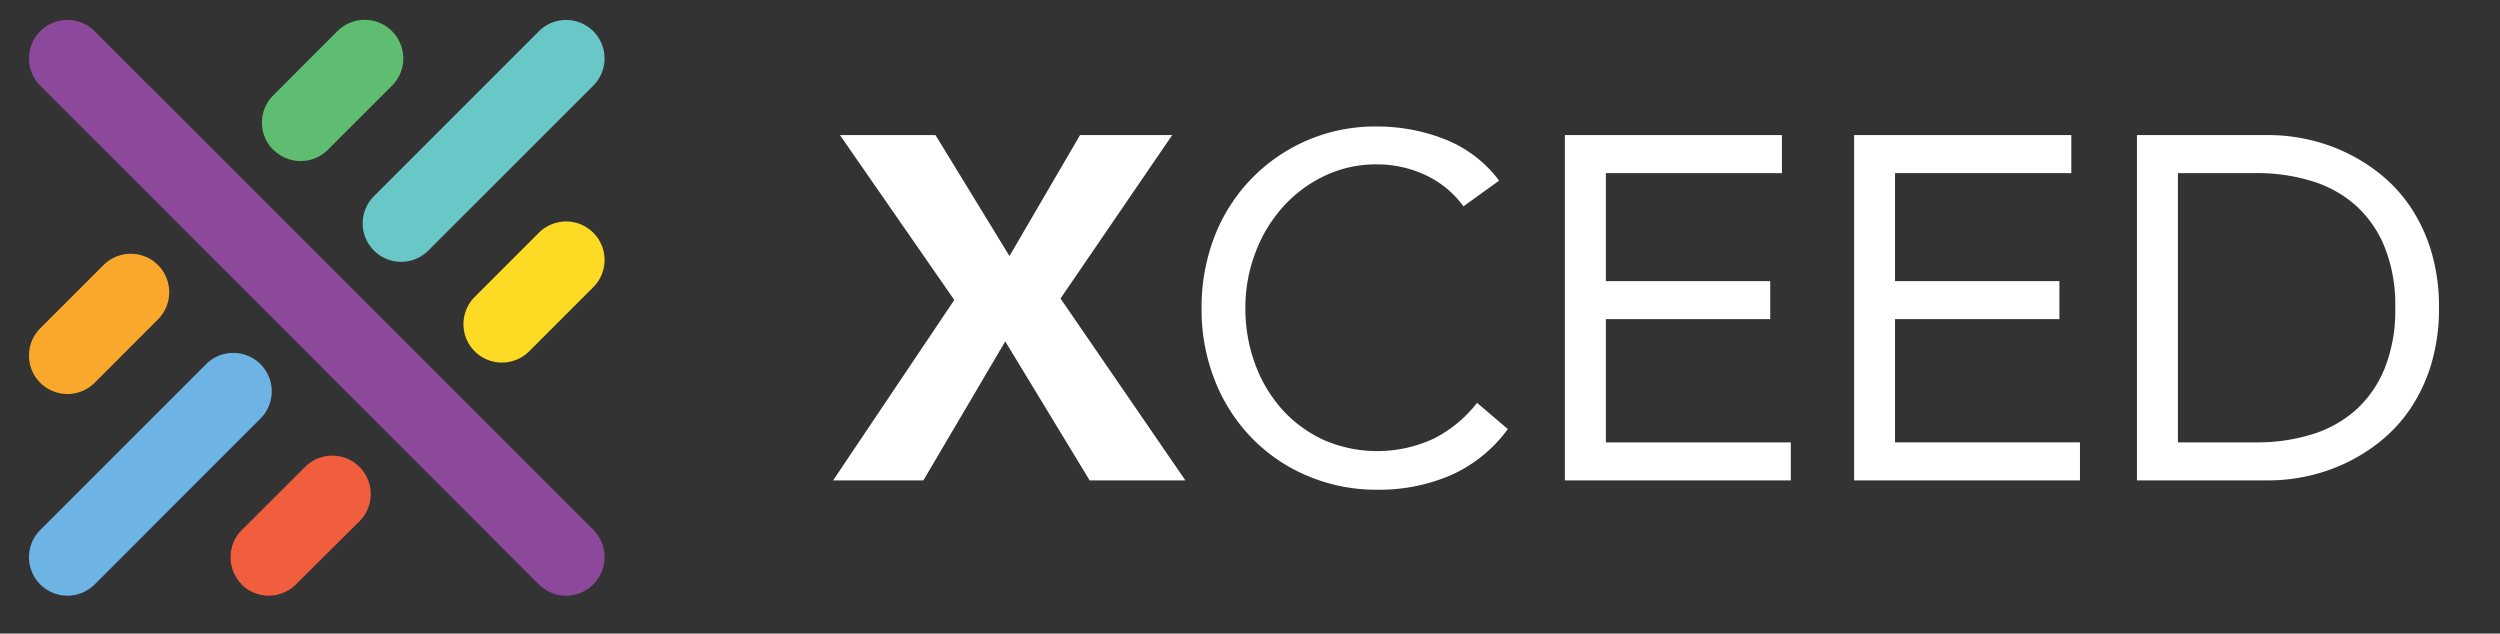
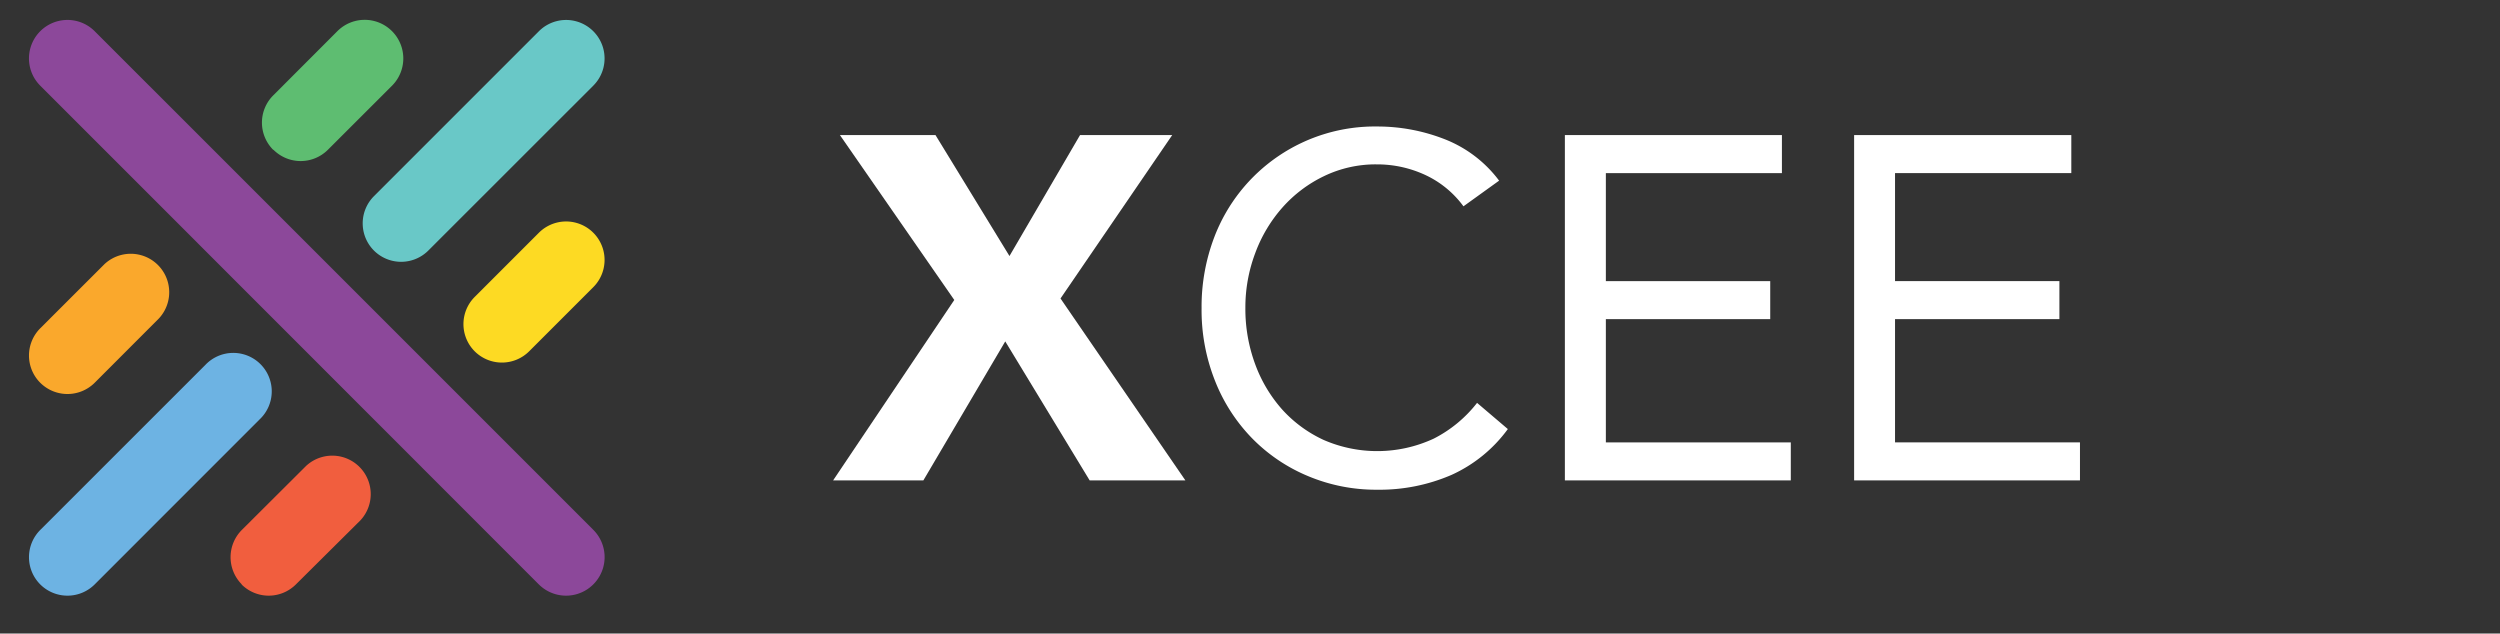
<svg xmlns="http://www.w3.org/2000/svg" id="Layer_1" data-name="Layer 1" viewBox="0 0 337.95 85.64">
  <rect x="0" y="0" width="337.95" height="85.64" fill="#333333" stroke="none" />
  <defs>
    <style>.cls-1{fill:#6db3e3;}.cls-2{fill:#f15e3e;}.cls-3{fill:#faa82c;}.cls-4{fill:#8c489a;}.cls-5{fill:#69c8c7;}.cls-6{fill:#5ebd71;}.cls-7{fill:#fdda23;}.cls-8{fill:#fff;}</style>
  </defs>
  <title>Artboard 1</title>
  <path class="cls-1" d="M5.44,79a5.21,5.21,0,0,1,0-7.36l22.3-22.29a5.2,5.2,0,1,1,7.35,7.35L12.8,79a5.21,5.21,0,0,1-7.36,0" />
  <path class="cls-2" d="M32.69,79a5.21,5.21,0,0,1,0-7.36L41.36,63a5.2,5.2,0,0,1,7.35,7.35L40,79a5.2,5.2,0,0,1-7.35,0" />
  <path class="cls-3" d="M5.44,51.74a5.21,5.21,0,0,1,0-7.36l8.68-8.67a5.2,5.2,0,0,1,7.35,7.35L12.8,51.74a5.21,5.21,0,0,1-7.36,0" />
  <path class="cls-4" d="M72.84,79,5.44,11.58A5.2,5.2,0,0,1,12.8,4.22l67.4,67.4A5.2,5.2,0,1,1,72.84,79" />
  <path class="cls-5" d="M50.55,33.87a5.2,5.2,0,0,1,0-7.35l22.3-22.3a5.2,5.2,0,1,1,7.35,7.36L57.9,33.87a5.2,5.2,0,0,1-7.35,0" />
  <path class="cls-6" d="M36.93,20.25a5.2,5.2,0,0,1,0-7.35L45.6,4.22A5.2,5.2,0,0,1,53,11.58l-8.68,8.67a5.2,5.2,0,0,1-7.35,0" />
  <path class="cls-7" d="M64.17,47.49a5.2,5.2,0,0,1,0-7.35l8.68-8.68a5.2,5.2,0,1,1,7.35,7.36l-8.67,8.67a5.21,5.21,0,0,1-7.36,0" />
  <path class="cls-8" d="M129,40.55,113.54,18.26h12.92l10,16.35L146,18.26h12.46l-15.1,22.09,16.88,24.59H147.3L135.89,46.15,124.82,64.94h-12.2Z" />
  <path class="cls-8" d="M197.83,27.89a13.39,13.39,0,0,0-5.21-4.26,15.44,15.44,0,0,0-6.46-1.41A16.08,16.08,0,0,0,179,23.8a17.79,17.79,0,0,0-5.64,4.25,19.41,19.41,0,0,0-3.69,6.2,20.79,20.79,0,0,0-1.32,7.35,21.6,21.6,0,0,0,1.32,7.62,19.09,19.09,0,0,0,3.65,6.13,17.33,17.33,0,0,0,5.61,4.12,18.14,18.14,0,0,0,14.87-.17,17.43,17.43,0,0,0,5.87-4.84L203.83,58a19.25,19.25,0,0,1-7.62,6.2,24.46,24.46,0,0,1-10.05,2,23.72,23.72,0,0,1-9.36-1.85,22.86,22.86,0,0,1-7.55-5.11,23.38,23.38,0,0,1-5-7.75,25.89,25.89,0,0,1-1.82-9.82A26.4,26.4,0,0,1,164.17,32a23.22,23.22,0,0,1,22-14.9,24.92,24.92,0,0,1,9.13,1.72,16.84,16.84,0,0,1,7.35,5.6Z" />
  <path class="cls-8" d="M211.54,18.26h29.34V23.4h-23.8V38H239.3v5.14H217.08V59.8h25v5.14H211.54Z" />
  <path class="cls-8" d="M250.64,18.26H280V23.4H256.17V38h22.22v5.14H256.17V59.8h25v5.14H250.64Z" />
-   <path class="cls-8" d="M288.87,18.26h17.94a24.48,24.48,0,0,1,4.88.53,23.83,23.83,0,0,1,10,4.68,20.18,20.18,0,0,1,4.12,4.45,22.32,22.32,0,0,1,2.83,6,25.92,25.92,0,0,1,1.06,7.68,25.92,25.92,0,0,1-1.06,7.68,22.32,22.32,0,0,1-2.83,6,20.18,20.18,0,0,1-4.12,4.45,23.83,23.83,0,0,1-10,4.68,24.48,24.48,0,0,1-4.88.53H288.87Zm5.54,41.54H305a25,25,0,0,0,7.45-1.06,15.9,15.9,0,0,0,5.94-3.26,15.21,15.21,0,0,0,3.95-5.64,21,21,0,0,0,1.45-8.24,21,21,0,0,0-1.45-8.24,15.21,15.21,0,0,0-3.95-5.64,15.9,15.9,0,0,0-5.94-3.26A25,25,0,0,0,305,23.4H294.41Z" />
</svg>